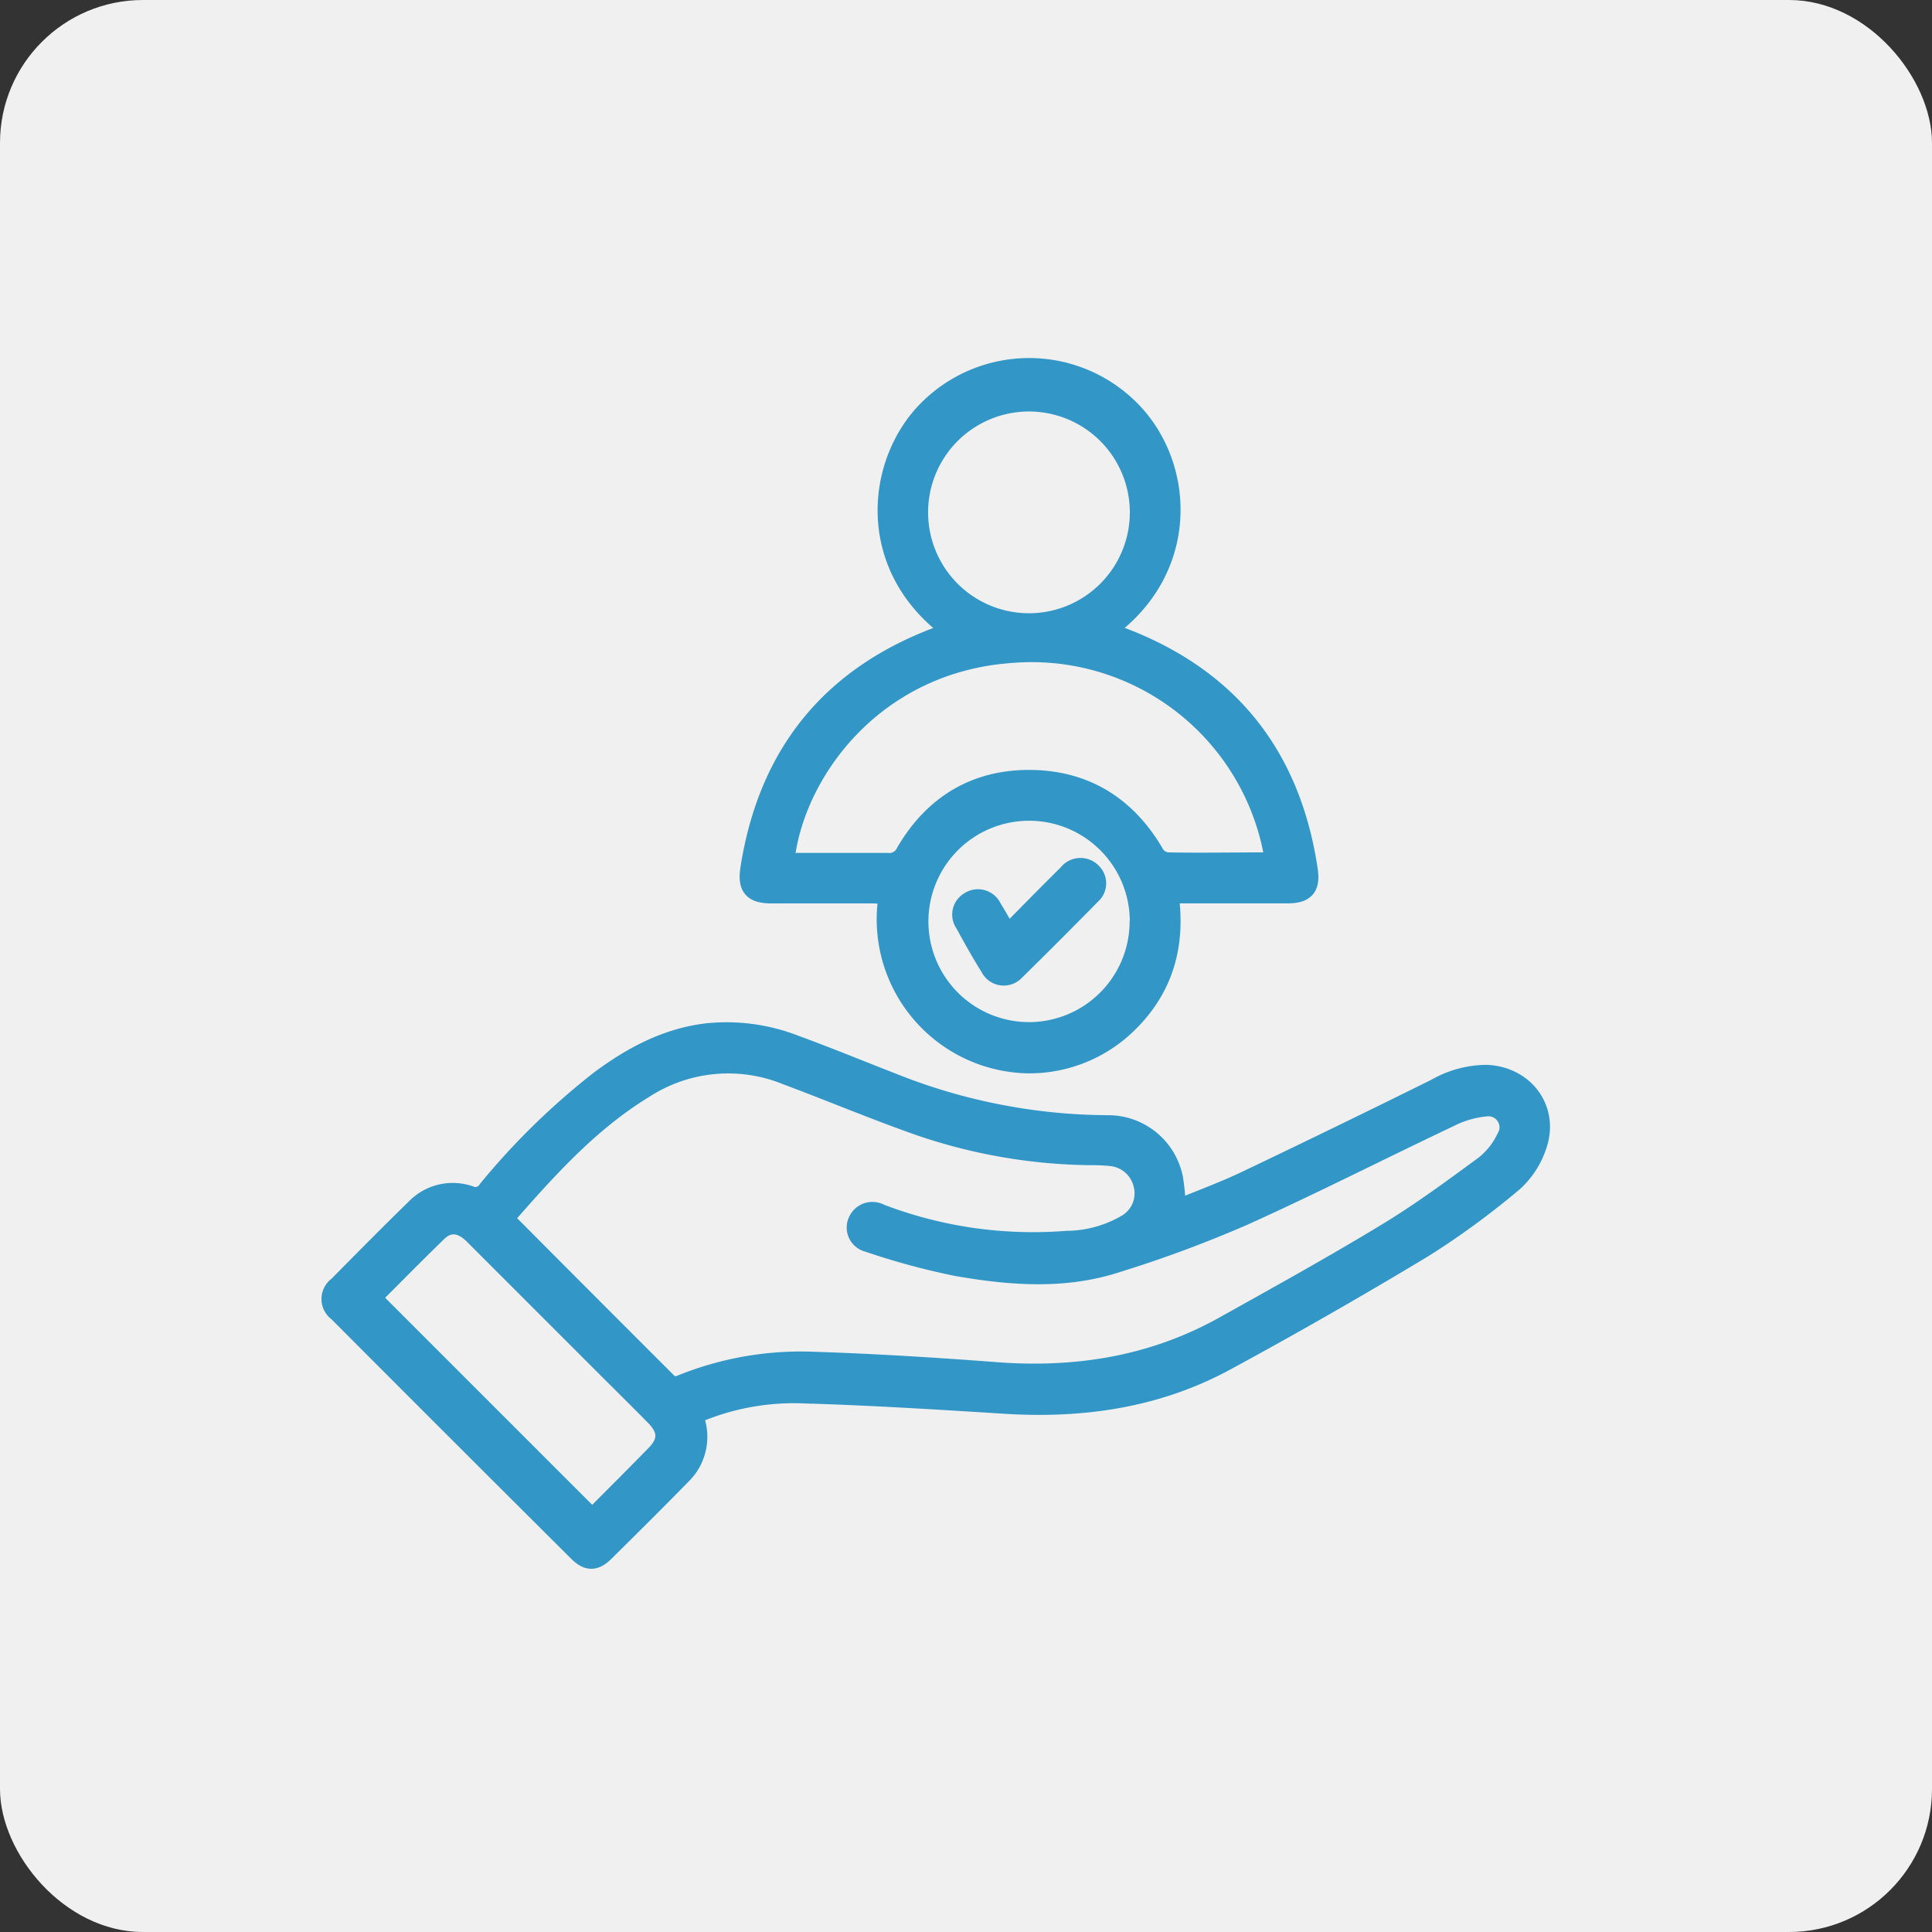
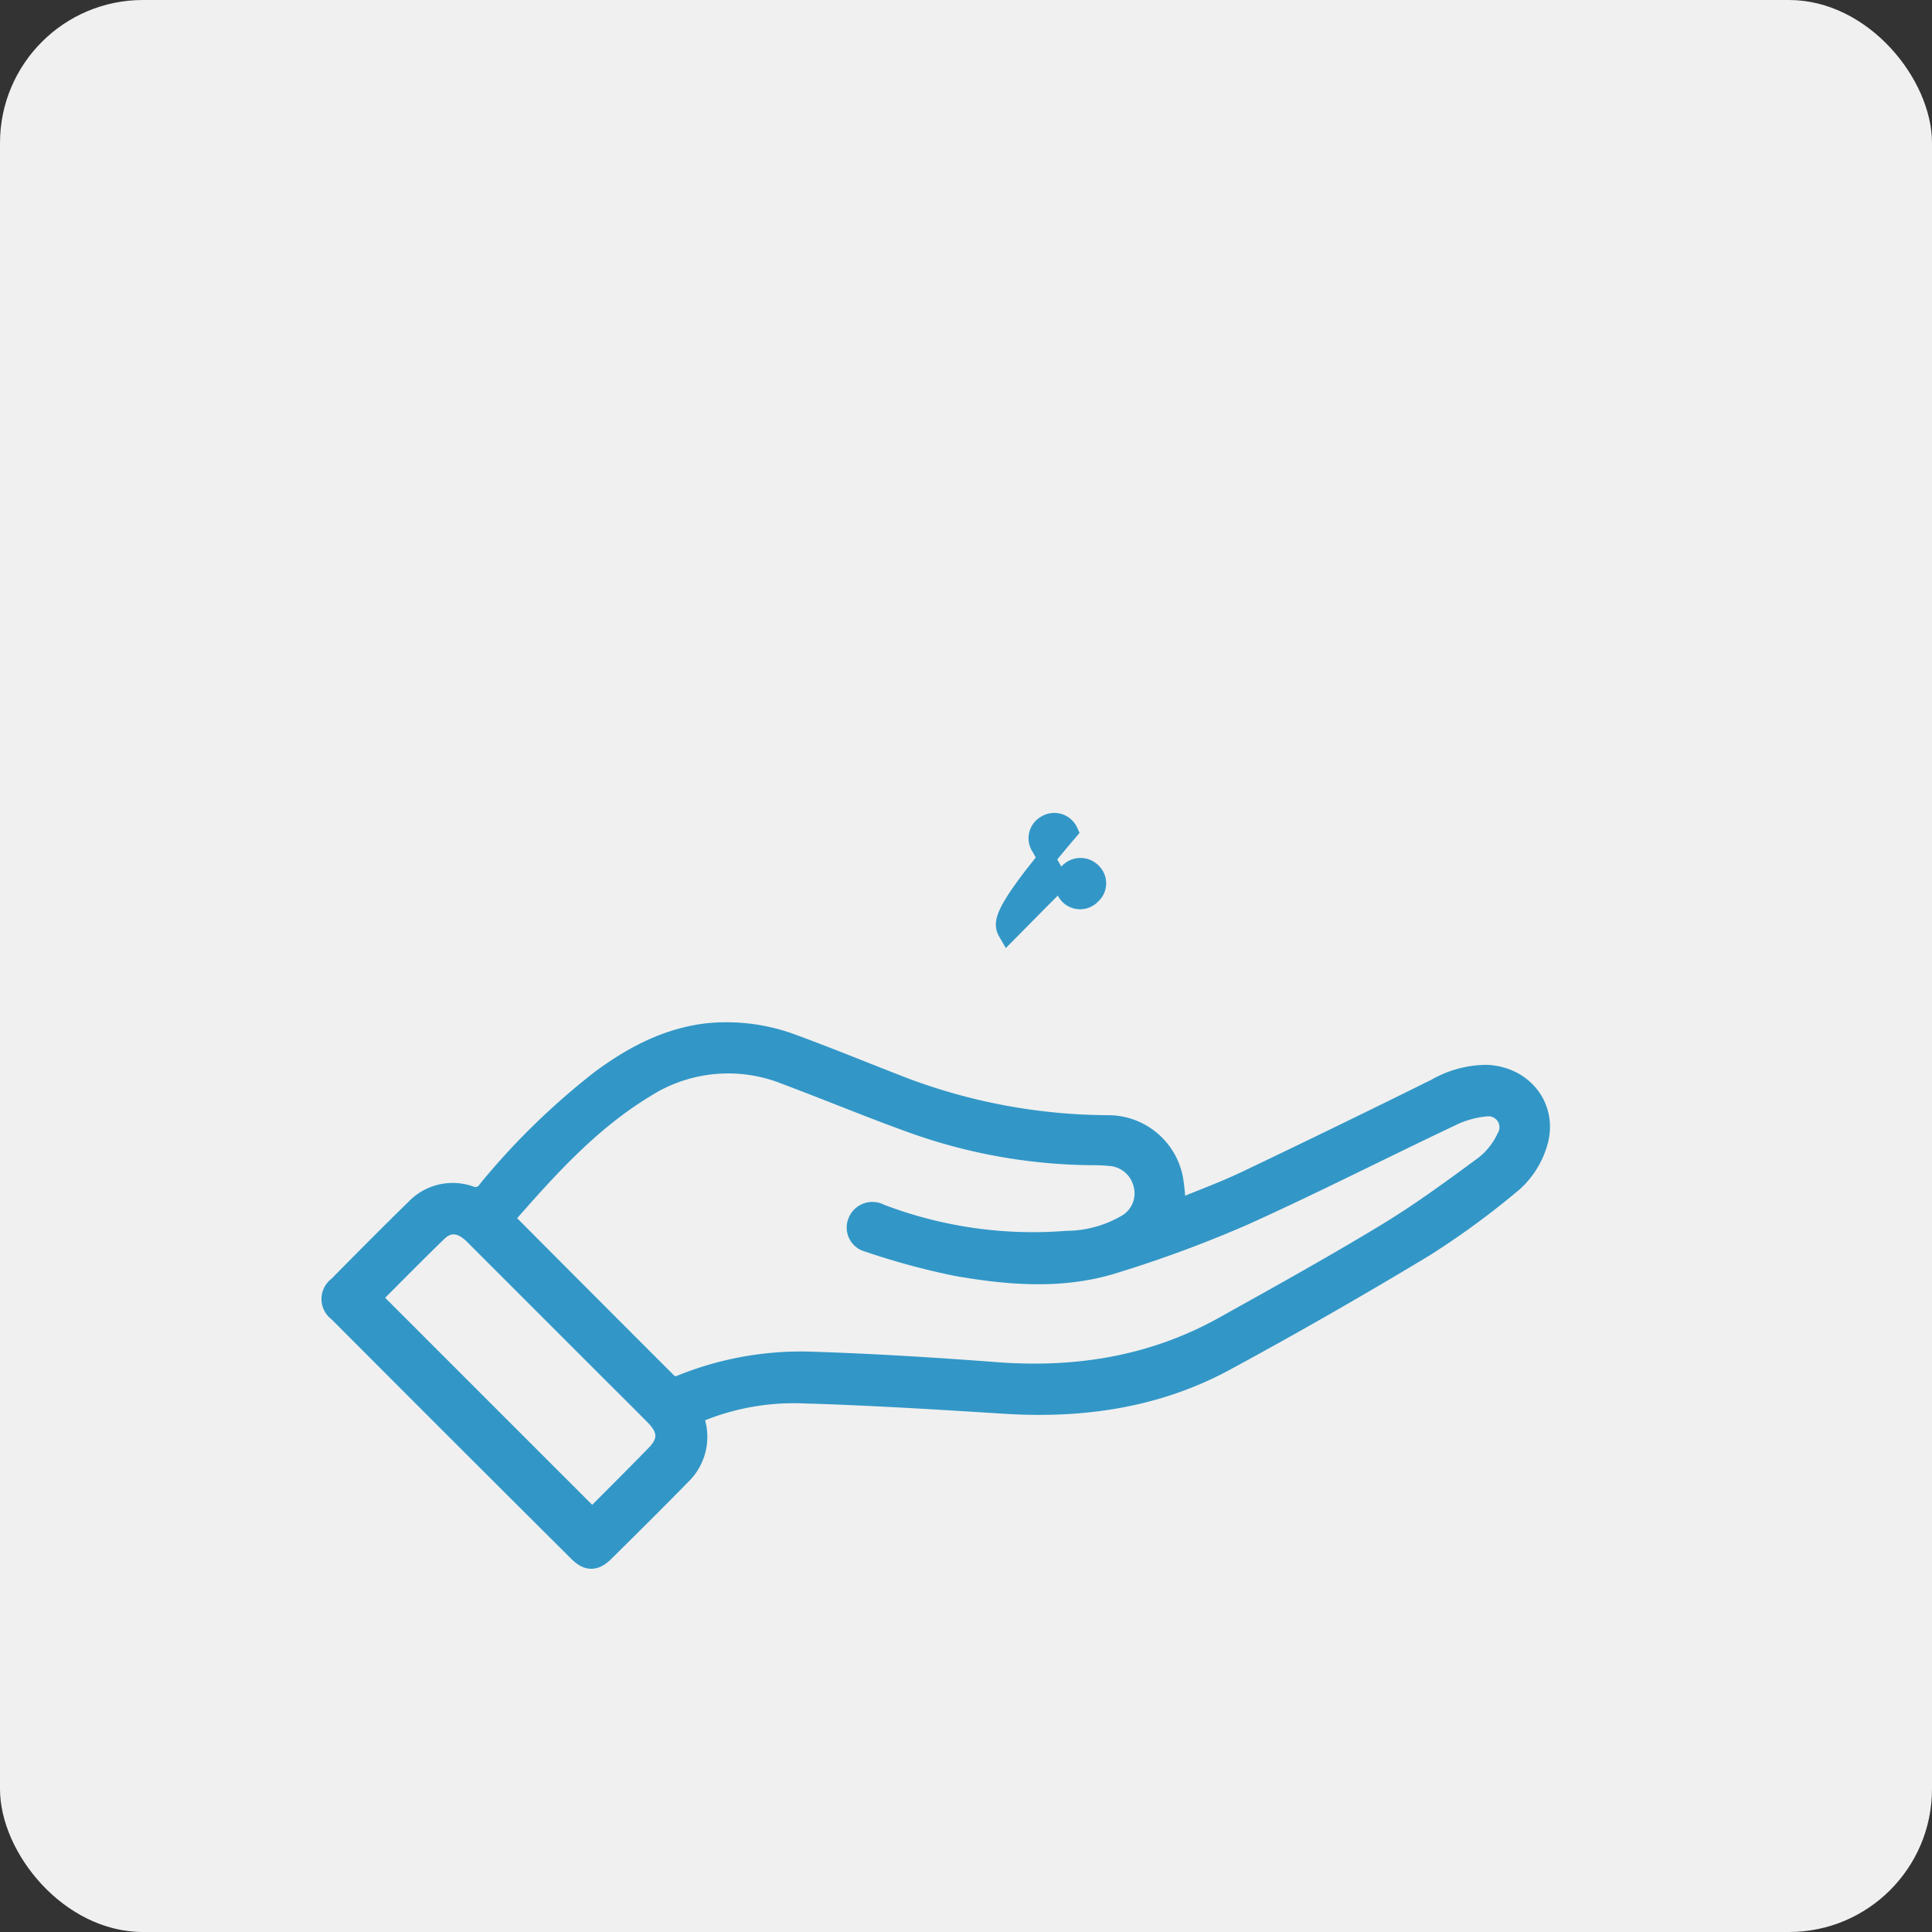
<svg xmlns="http://www.w3.org/2000/svg" viewBox="0 0 215.67 215.67">
  <rect x="0" y="0" width="215.67" height="215.67" fill="#333333" stroke="none" />
  <defs>
    <style>.cls-1{fill:#f0f0f0;}.cls-2{fill:#3297c7;stroke:#3297c7;stroke-miterlimit:10;stroke-width:2px;}</style>
  </defs>
  <title>8Recurso 92grande</title>
  <g id="Capa_2" data-name="Capa 2">
    <g id="Fondo">
      <rect class="cls-1" width="215.67" height="215.67" rx="15.96" />
      <path class="cls-2" d="M131.37,134.93c2.57-1.06,5.13-2,7.57-3.15q10.69-5.1,21.31-10.36a11.52,11.52,0,0,1,5.74-1.55c4.36.21,7.13,4.08,5.62,8.17A9.51,9.51,0,0,1,169,132a89.93,89.93,0,0,1-10,7.33q-10.89,6.57-22.08,12.64c-7.71,4.2-16.08,5.4-24.78,4.85-7.49-.47-15-.94-22.48-1.16a27.74,27.74,0,0,0-12,2.24,6.67,6.67,0,0,0,.09.92,6,6,0,0,1-1.65,5.92c-2.81,2.88-5.67,5.71-8.53,8.54-1.12,1.12-2,1.13-3.12,0Q51,159.89,37.66,146.51a1.84,1.84,0,0,1,0-3c2.86-2.9,5.72-5.79,8.63-8.63a5.85,5.85,0,0,1,6.18-1.5,1.51,1.51,0,0,0,1.9-.61A79.32,79.32,0,0,1,67,120.45c3.6-2.66,7.47-4.71,12-5.23a21.18,21.18,0,0,1,9.73,1.32c4,1.47,8,3.12,12,4.67a65.27,65.27,0,0,0,23,4.28,7.5,7.5,0,0,1,7.34,6.09A24.55,24.55,0,0,1,131.37,134.93Zm-74.92,1c0,.17,0,.23.06.25q9.08,9.13,18.19,18.23a1.31,1.31,0,0,0,1.15.14,35.64,35.64,0,0,1,15.07-2.65c6.74.22,13.48.64,20.21,1.15,9,.69,17.55-.67,25.49-5.11,6.08-3.39,12.18-6.77,18.13-10.38,3.78-2.29,7.35-4.92,10.91-7.54a8.37,8.37,0,0,0,2.39-3,2.23,2.23,0,0,0-2.18-3.39,11.1,11.1,0,0,0-4,1.16c-7.67,3.63-15.22,7.49-23,11a136.13,136.13,0,0,1-14.3,5.3c-5.84,1.88-11.87,1.39-17.79.36a80.23,80.23,0,0,1-9.91-2.69,1.78,1.78,0,0,1-1.19-2.47,1.86,1.86,0,0,1,2.6-.89,47.7,47.7,0,0,0,20.78,3,13.39,13.39,0,0,0,6.77-1.89,3.89,3.89,0,0,0,1.68-4.33,4,4,0,0,0-3.4-3,21.6,21.6,0,0,0-2.41-.11,60.77,60.77,0,0,1-20.2-3.7c-4.62-1.67-9.15-3.56-13.75-5.28A17.17,17.17,0,0,0,72,121.56C65.81,125.33,61.09,130.64,56.45,135.93Zm9.66,33.47c2.3-2.31,4.67-4.67,7-7.06,1.42-1.44,1.39-2.73-.05-4.2-1.66-1.68-3.34-3.35-5-5q-7.62-7.62-15.25-15.25c-1.33-1.32-2.69-1.47-3.89-.32-2.5,2.42-4.94,4.91-7.34,7.3Z" />
-       <path class="cls-2" d="M130.58,99.93c.78,5.6-.61,10.46-4.65,14.39a15.78,15.78,0,0,1-11.13,4.5A16.2,16.2,0,0,1,99.09,99.94c-.52,0-1-.08-1.55-.09-3.8,0-7.59,0-11.39,0-2.17,0-2.83-.77-2.5-2.91q3.07-19.6,21.78-26.23c.24-.08.46-.19.74-.31-9.85-7.13-8.52-19.07-2.44-24.91a16,16,0,0,1,22.73.44c6,6.29,6.4,17.81-2.9,24.45.32.14.58.26.84.35q18.78,6.69,21.71,26.41c.28,1.91-.37,2.69-2.29,2.7-4,0-7.95,0-11.93,0C131.5,99.85,131.1,99.9,130.58,99.93ZM87.67,96.21c3.87,0,7.62,0,11.37,0a1.93,1.93,0,0,0,2-1.13c3.18-5.43,8-8.26,14.25-8.13,6.09.14,10.67,3.11,13.72,8.42a1.82,1.82,0,0,0,1.32.78c3.71.07,7.42,0,11.13,0a3.62,3.62,0,0,0,.73-.14,27.37,27.37,0,0,0-29.31-23C97.47,74.11,88.68,86.4,87.67,96.21ZM127.12,56.9a12.26,12.26,0,0,0-24.51-.1,12.26,12.26,0,1,0,24.51.1Zm0,46.05a12.24,12.24,0,1,0-12.35,12.15A12.25,12.25,0,0,0,127.1,103Z" />
-       <path class="cls-2" d="M112.49,104.2c2.32-2.34,4.47-4.54,6.66-6.7a1.84,1.84,0,0,1,2.82-.13,1.75,1.75,0,0,1-.07,2.54c-2.82,2.86-5.65,5.71-8.52,8.52a1.79,1.79,0,0,1-2.95-.44c-1-1.59-1.91-3.22-2.8-4.86a1.77,1.77,0,0,1,.57-2.58,1.81,1.81,0,0,1,2.62.78C111.36,102.19,111.85,103.09,112.49,104.2Z" />
+       <path class="cls-2" d="M112.49,104.2c2.32-2.34,4.47-4.54,6.66-6.7a1.84,1.84,0,0,1,2.82-.13,1.75,1.75,0,0,1-.07,2.54a1.79,1.79,0,0,1-2.95-.44c-1-1.59-1.91-3.22-2.8-4.86a1.77,1.77,0,0,1,.57-2.58,1.81,1.81,0,0,1,2.62.78C111.36,102.19,111.85,103.09,112.49,104.2Z" />
    </g>
  </g>
</svg>